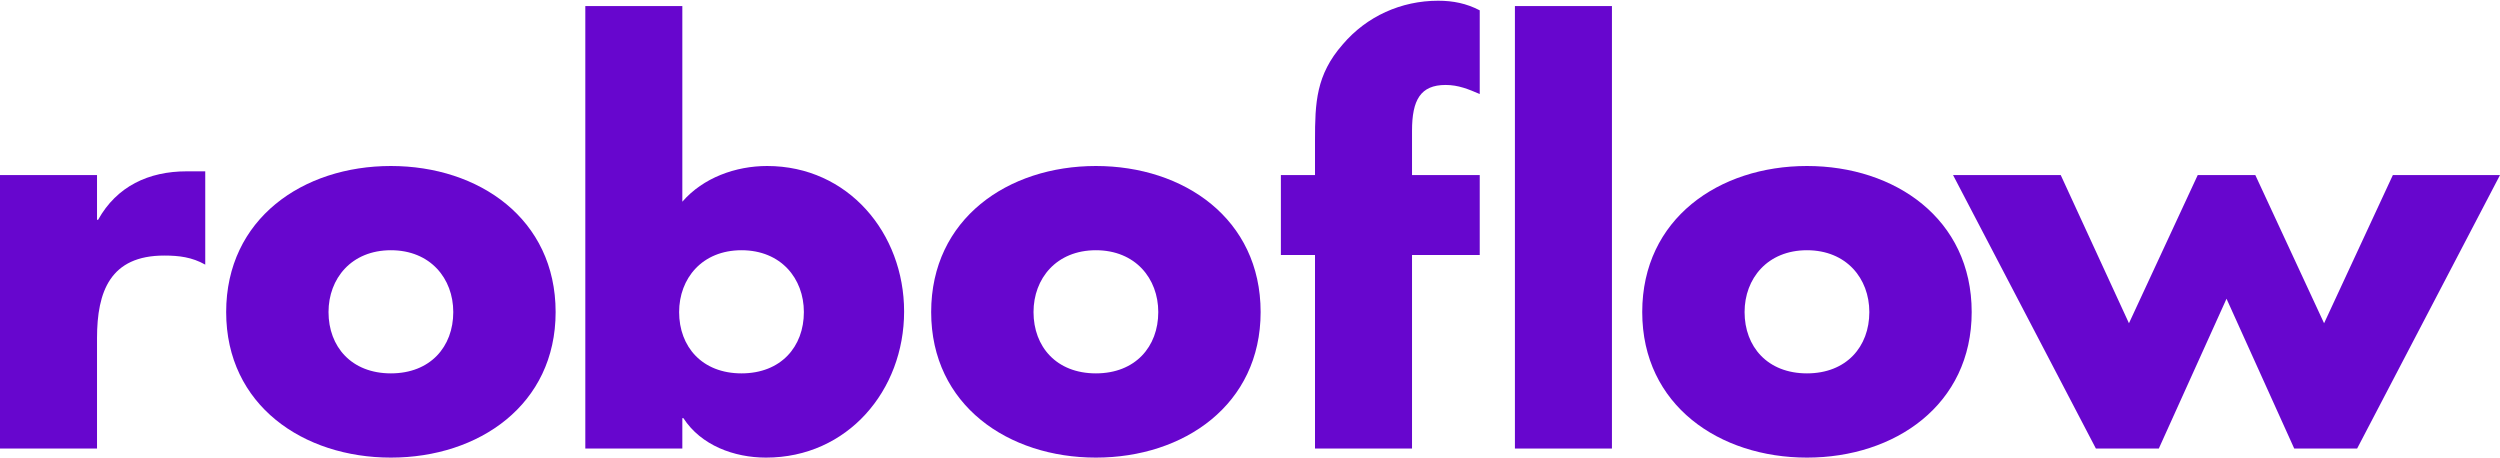
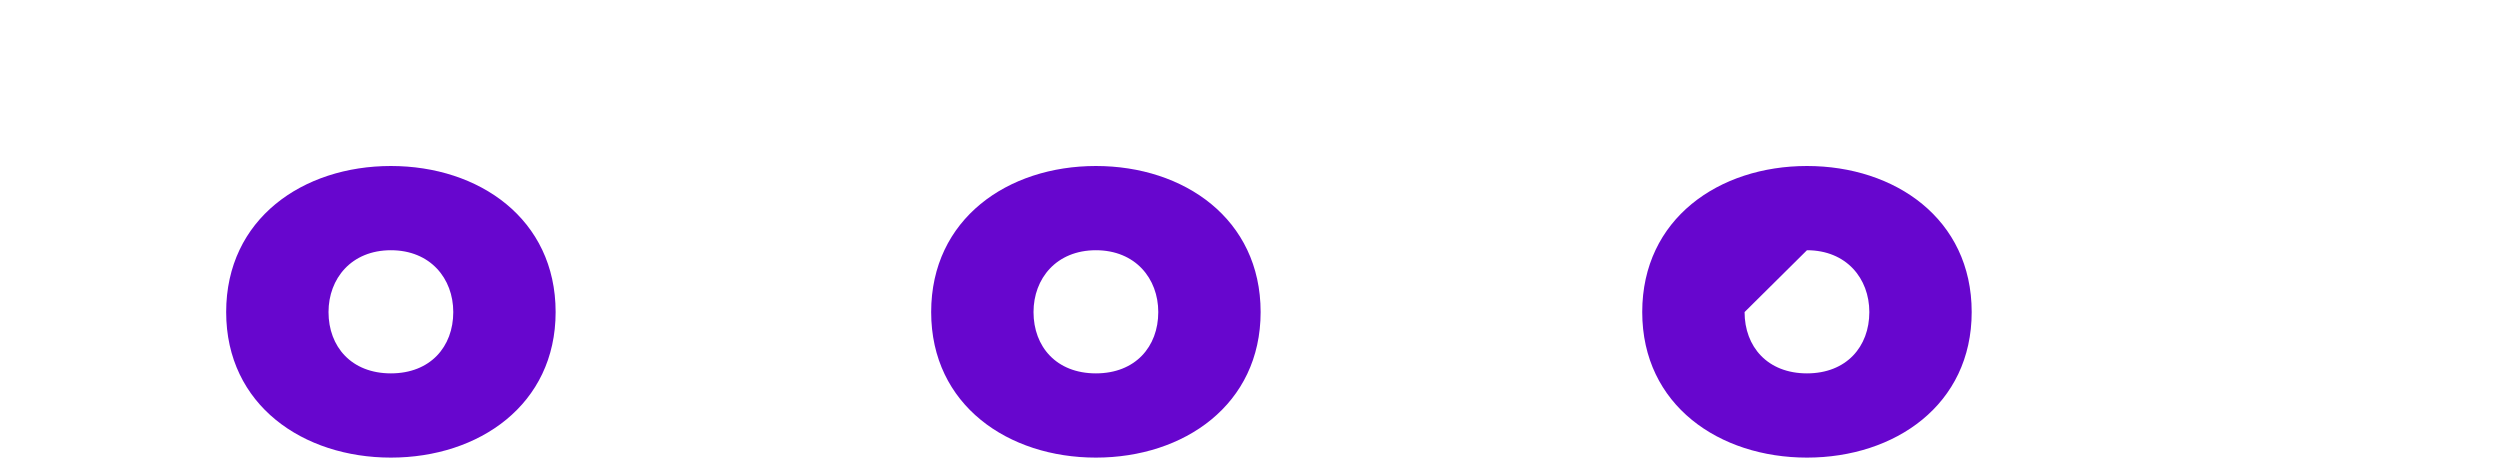
<svg xmlns="http://www.w3.org/2000/svg" width="120" height="22" viewBox="0 0 120 22" fill="none">
-   <path d="M4.657 10.552H4.708C5.604 8.94 7.139 8.224 8.956 8.224H9.852V12.702C9.212 12.343 8.598 12.267 7.881 12.267C5.297 12.267 4.657 13.981 4.657 16.233V21.53H0V8.403H4.657V10.552Z" fill="#6706CE" />
  <path d="M26.67 14.979C26.67 19.432 22.985 21.965 18.763 21.965C14.567 21.965 10.856 19.457 10.856 14.979C10.856 10.501 14.541 7.968 18.763 7.968C22.985 7.968 26.67 10.501 26.67 14.979ZM15.769 14.979C15.769 16.642 16.87 17.922 18.763 17.922C20.657 17.922 21.757 16.642 21.757 14.979C21.757 13.367 20.657 12.011 18.763 12.011C16.87 12.011 15.769 13.367 15.769 14.979Z" fill="#6706CE" />
-   <path d="M28.095 0.291H32.752V9.682C33.75 8.531 35.311 7.968 36.821 7.968C40.71 7.968 43.397 11.192 43.397 14.954C43.397 18.741 40.684 21.965 36.769 21.965C35.234 21.965 33.647 21.376 32.803 20.071H32.752V21.53H28.095V0.291V0.291ZM32.598 14.979C32.598 16.642 33.699 17.922 35.592 17.922C37.486 17.922 38.586 16.642 38.586 14.979C38.586 13.367 37.486 12.011 35.592 12.011C33.699 12.011 32.598 13.367 32.598 14.979Z" fill="#6706CE" />
  <path d="M60.51 14.979C60.51 19.432 56.825 21.965 52.603 21.965C48.406 21.965 44.696 19.457 44.696 14.979C44.696 10.501 48.38 7.968 52.603 7.968C56.825 7.968 60.51 10.501 60.51 14.979ZM49.609 14.979C49.609 16.642 50.709 17.922 52.603 17.922C54.496 17.922 55.597 16.642 55.597 14.979C55.597 13.367 54.496 12.011 52.603 12.011C50.709 12.011 49.609 13.367 49.609 14.979Z" fill="#6706CE" />
-   <path d="M67.777 21.53H63.12V12.241H61.482V8.403H63.12V6.739C63.12 4.923 63.171 3.592 64.45 2.133C65.602 0.777 67.265 0.035 69.031 0.035C69.747 0.035 70.387 0.163 71.027 0.496V4.513C70.489 4.283 70.003 4.078 69.389 4.078C68.186 4.078 67.777 4.795 67.777 6.279V8.403H71.027V12.241H67.777V21.53V21.53Z" fill="#6706CE" />
-   <path d="M77.373 21.53H72.716V0.291H77.373V21.53Z" fill="#6706CE" />
-   <path d="M94.641 14.979C94.641 19.432 90.957 21.965 86.734 21.965C82.538 21.965 78.827 19.457 78.827 14.979C78.827 10.501 82.512 7.968 86.734 7.968C90.957 7.968 94.641 10.501 94.641 14.979ZM83.74 14.979C83.74 16.642 84.841 17.922 86.734 17.922C88.628 17.922 89.728 16.642 89.728 14.979C89.728 13.367 88.628 12.011 86.734 12.011C84.841 12.011 83.74 13.367 83.74 14.979Z" fill="#6706CE" />
-   <path d="M102.19 15.516L105.491 8.403H108.255L111.556 15.516L114.857 8.403H120L113.142 21.53H110.123L106.873 14.339L103.623 21.53H100.603L93.746 8.403H98.915L102.19 15.516Z" fill="#6706CE" />
+   <path d="M94.641 14.979C94.641 19.432 90.957 21.965 86.734 21.965C82.538 21.965 78.827 19.457 78.827 14.979C78.827 10.501 82.512 7.968 86.734 7.968C90.957 7.968 94.641 10.501 94.641 14.979ZM83.74 14.979C83.74 16.642 84.841 17.922 86.734 17.922C88.628 17.922 89.728 16.642 89.728 14.979C89.728 13.367 88.628 12.011 86.734 12.011Z" fill="#6706CE" />
</svg>